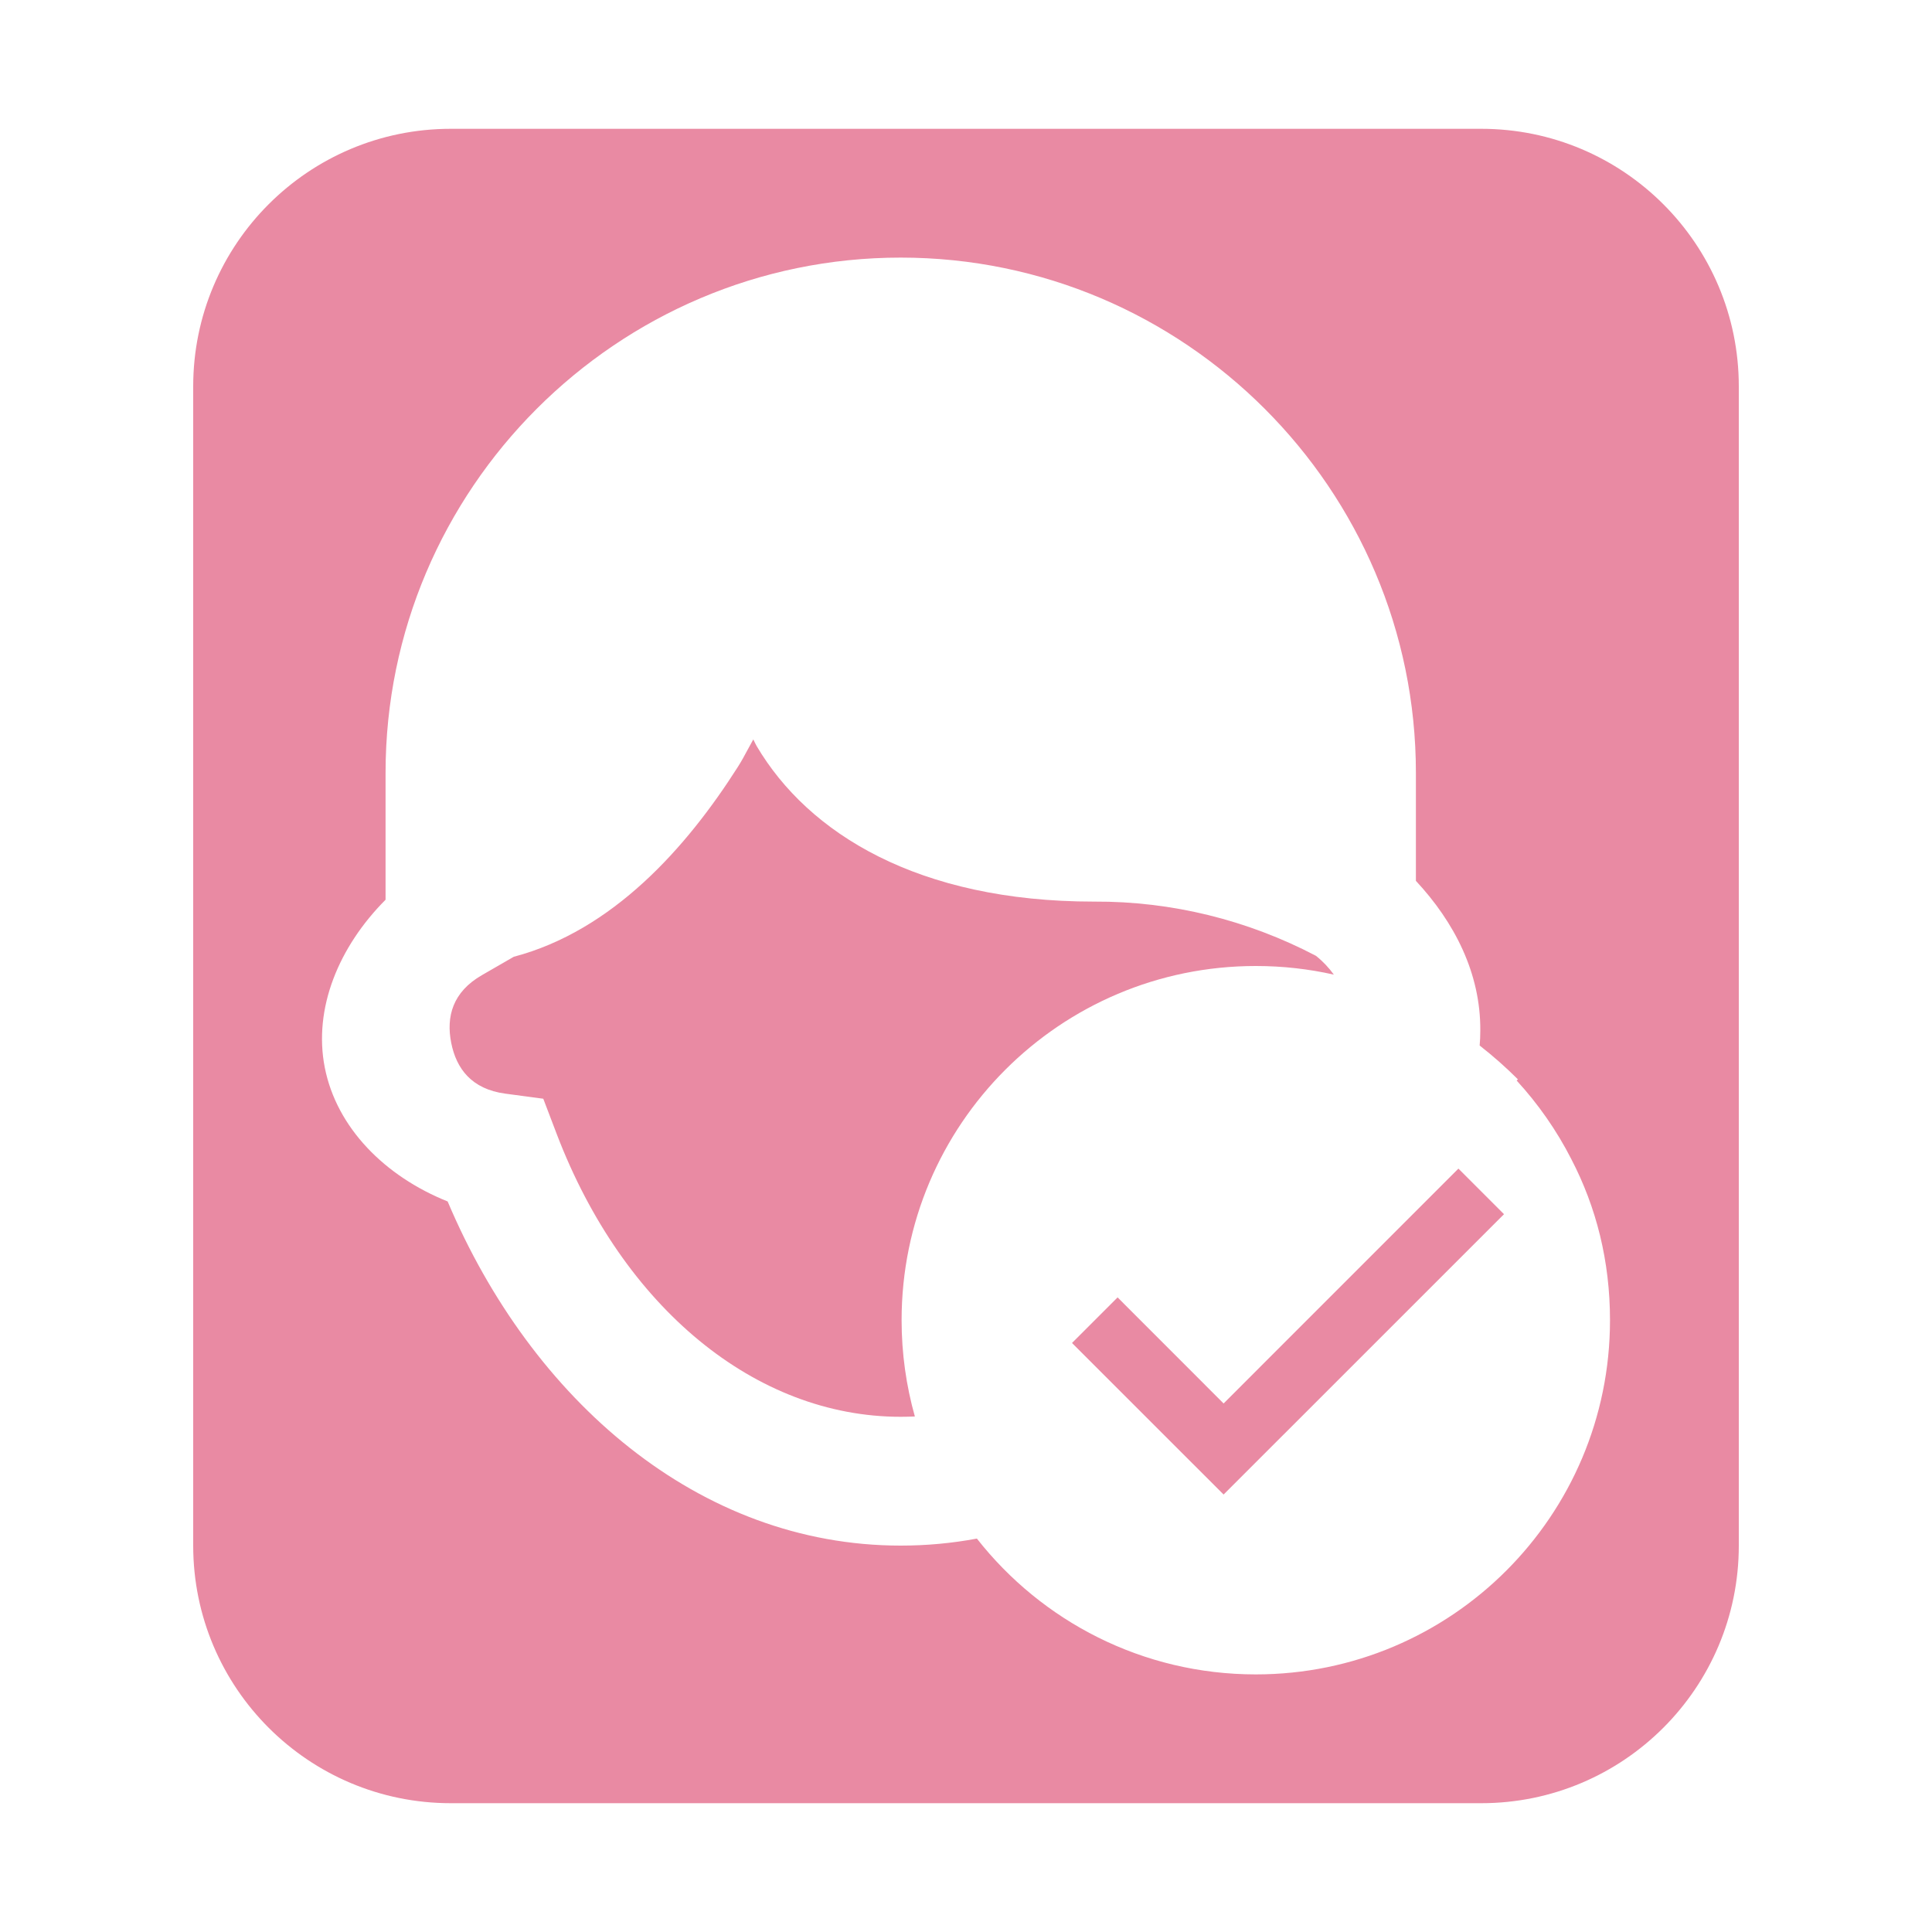
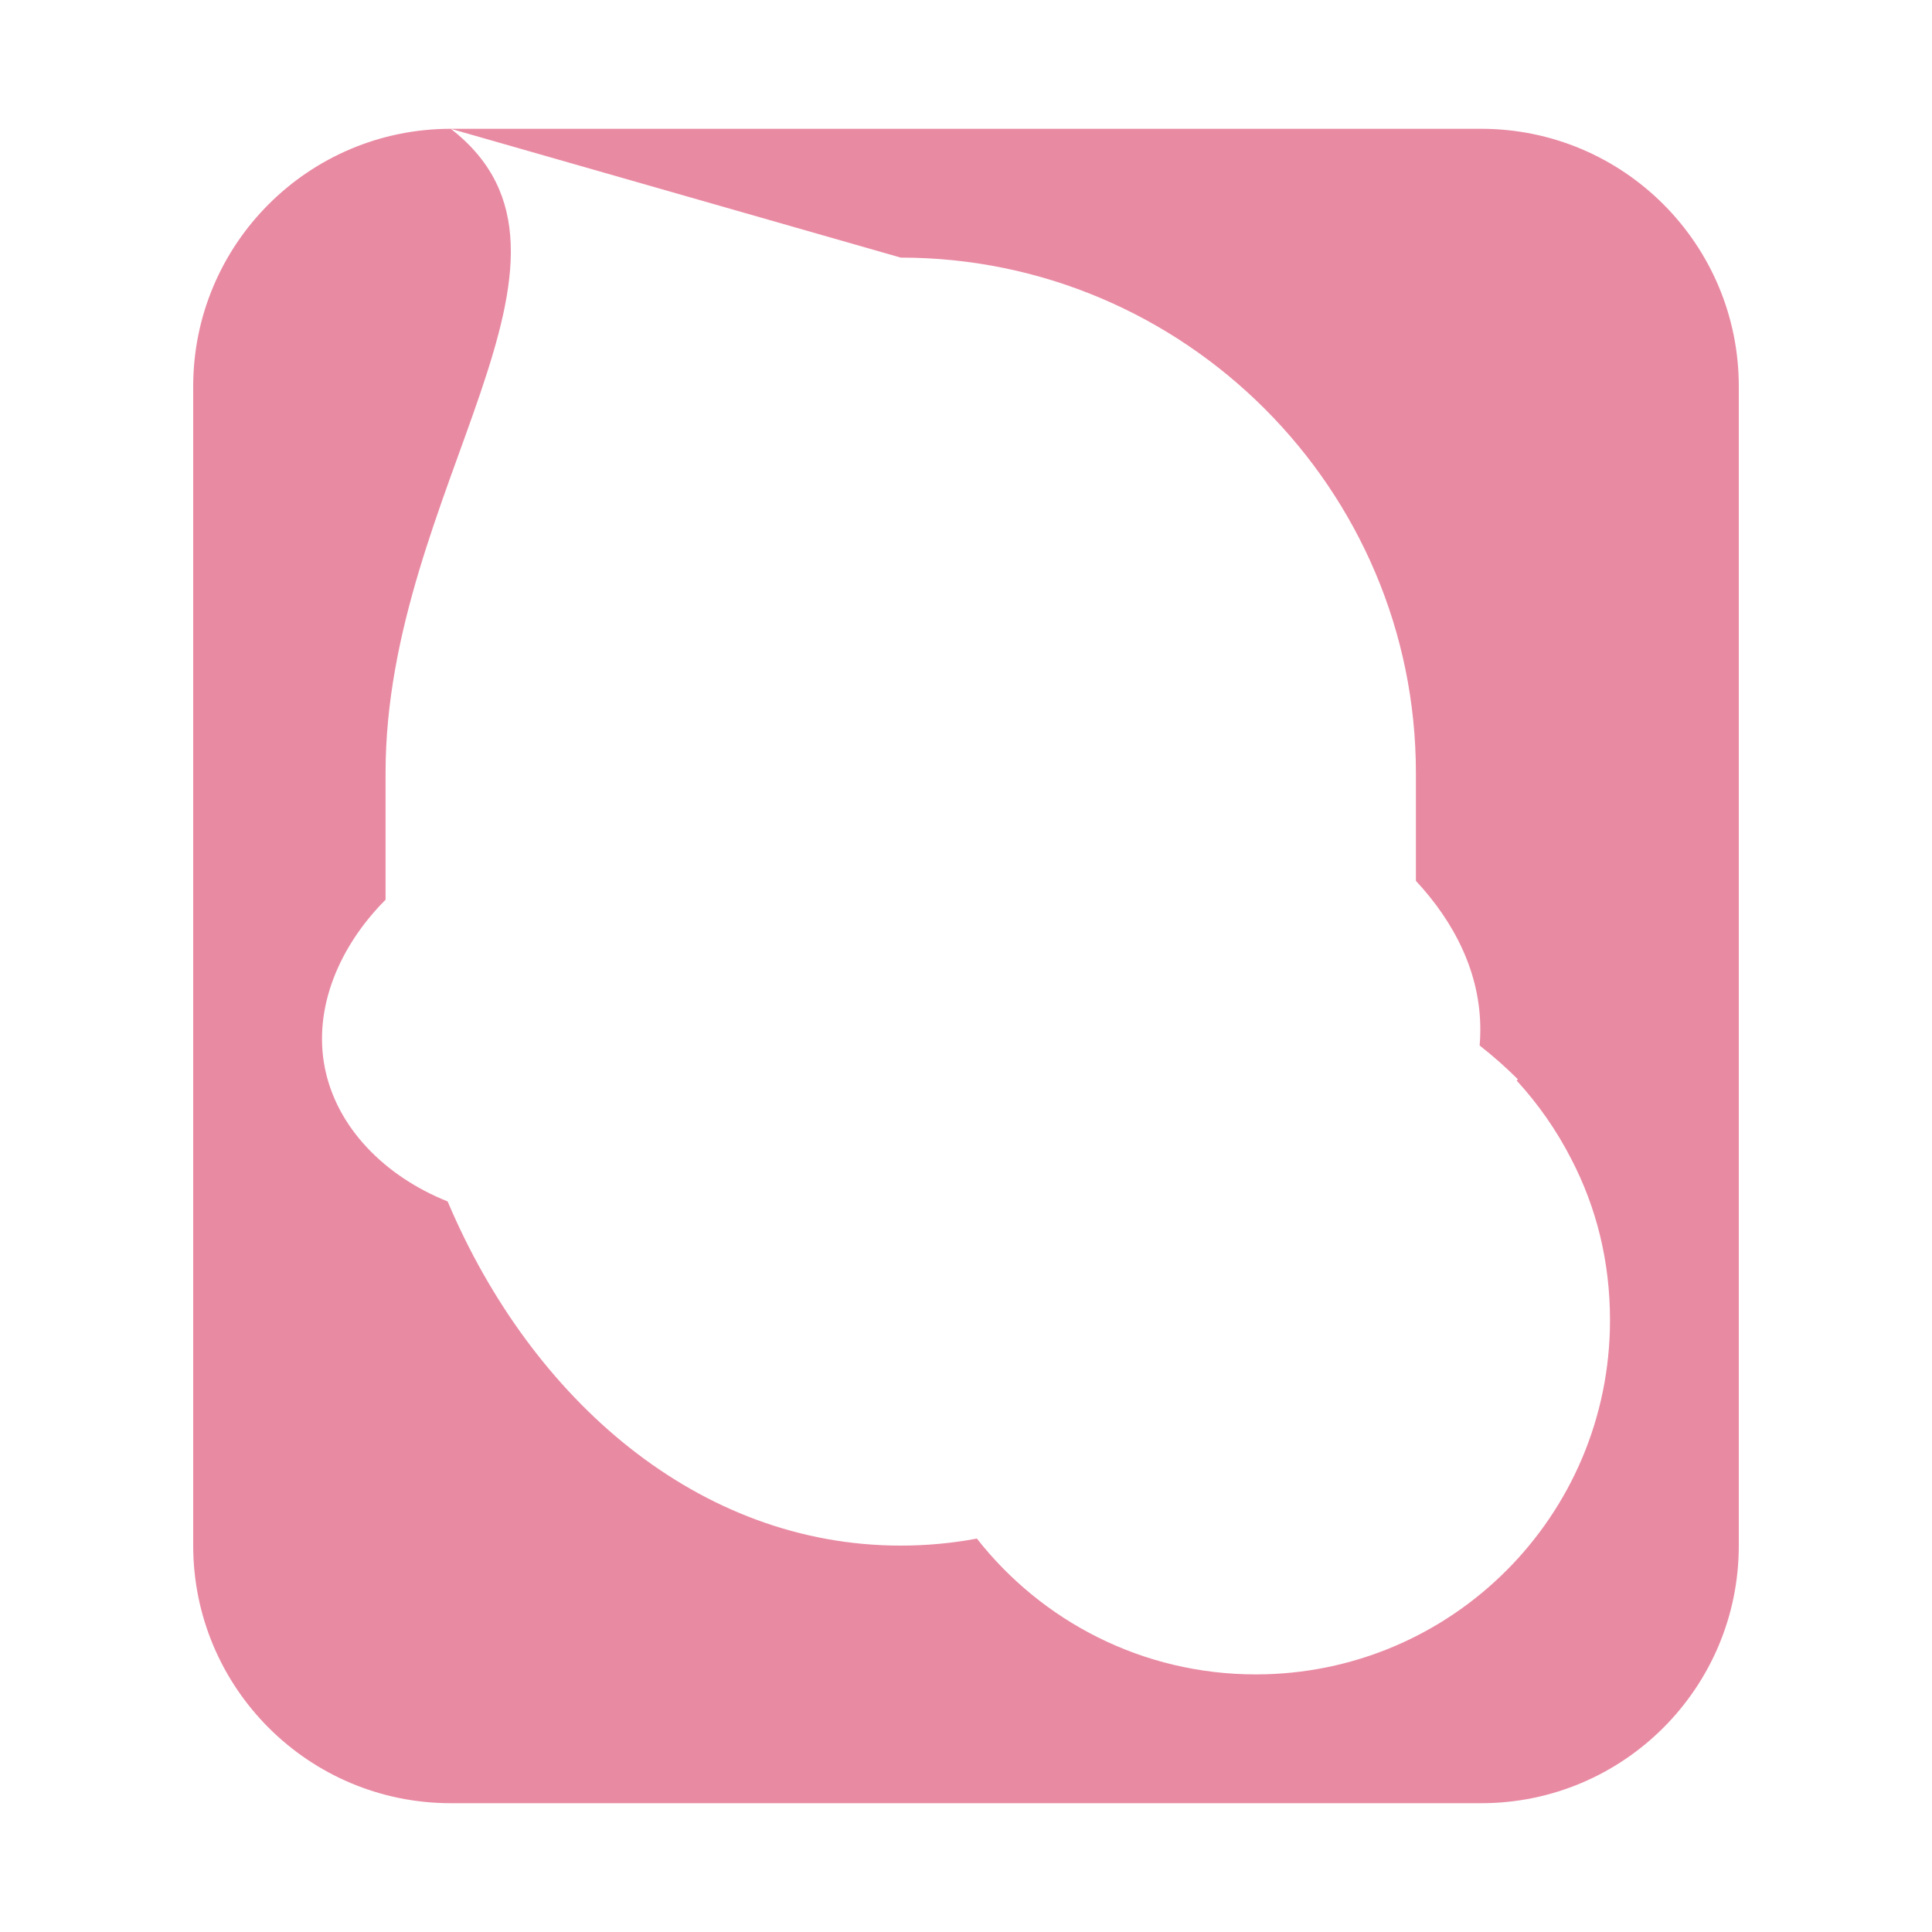
<svg xmlns="http://www.w3.org/2000/svg" width="30" height="30" viewBox="0 0 30 30" fill="none">
-   <path d="M19.5 15C19.917 15 20.322 15.046 20.712 15.134C20.634 15.026 20.541 14.927 20.434 14.842C19.372 14.285 18.192 13.994 16.992 14H16.986C14.256 14 12.551 12.941 11.75 11.586C11.744 11.575 11.738 11.563 11.732 11.552L11.721 11.53L11.711 11.509C11.707 11.5 11.702 11.491 11.697 11.482C11.665 11.539 11.635 11.595 11.605 11.65C11.558 11.738 11.511 11.825 11.455 11.912C10.659 13.163 9.515 14.451 7.977 14.857L7.485 15.141C7.026 15.404 6.927 15.789 7.006 16.191C7.085 16.593 7.322 16.912 7.846 16.982L8.436 17.061L8.647 17.615C9.675 20.301 11.729 22 13.986 22C14.06 22 14.133 21.998 14.206 21.995C14.072 21.519 14 21.018 14 20.5C14 17.462 16.462 15 19.5 15Z" fill="#E98AA3" />
-   <path d="M23.354 18.854L19 23.207L16.646 20.854L17.354 20.146L19 21.793L22.646 18.146L23.354 18.854Z" fill="#E98AA3" />
-   <path fill-rule="evenodd" clip-rule="evenodd" d="M7 2C4.791 2 3 3.791 3 6V24C3 26.209 4.791 28 7 28H23C25.209 28 27 26.209 27 24V6C27 3.791 25.209 2 23 2H7ZM13.986 4C9.58 4 5.987 7.594 5.987 12V13.971C5.261 14.7 4.863 15.658 5.043 16.576C5.227 17.511 5.975 18.265 6.951 18.656C8.257 21.744 10.853 24 13.986 24C14.39 24 14.785 23.963 15.169 23.891C16.176 25.175 17.742 26 19.5 26C22.538 26 25 23.538 25 20.5C25 19.582 24.788 18.748 24.4 18C24.173 17.555 23.886 17.144 23.551 16.779L23.57 16.76C23.384 16.574 23.185 16.398 22.976 16.235C22.983 16.159 22.986 16.082 22.986 16.004C22.993 15.113 22.583 14.319 21.986 13.678V12C21.986 7.594 18.393 4 13.986 4Z" fill="#E98AA3" />
+   <path fill-rule="evenodd" clip-rule="evenodd" d="M7 2C4.791 2 3 3.791 3 6V24C3 26.209 4.791 28 7 28H23C25.209 28 27 26.209 27 24V6C27 3.791 25.209 2 23 2H7ZC9.58 4 5.987 7.594 5.987 12V13.971C5.261 14.7 4.863 15.658 5.043 16.576C5.227 17.511 5.975 18.265 6.951 18.656C8.257 21.744 10.853 24 13.986 24C14.39 24 14.785 23.963 15.169 23.891C16.176 25.175 17.742 26 19.5 26C22.538 26 25 23.538 25 20.5C25 19.582 24.788 18.748 24.4 18C24.173 17.555 23.886 17.144 23.551 16.779L23.57 16.76C23.384 16.574 23.185 16.398 22.976 16.235C22.983 16.159 22.986 16.082 22.986 16.004C22.993 15.113 22.583 14.319 21.986 13.678V12C21.986 7.594 18.393 4 13.986 4Z" fill="#E98AA3" />
</svg>